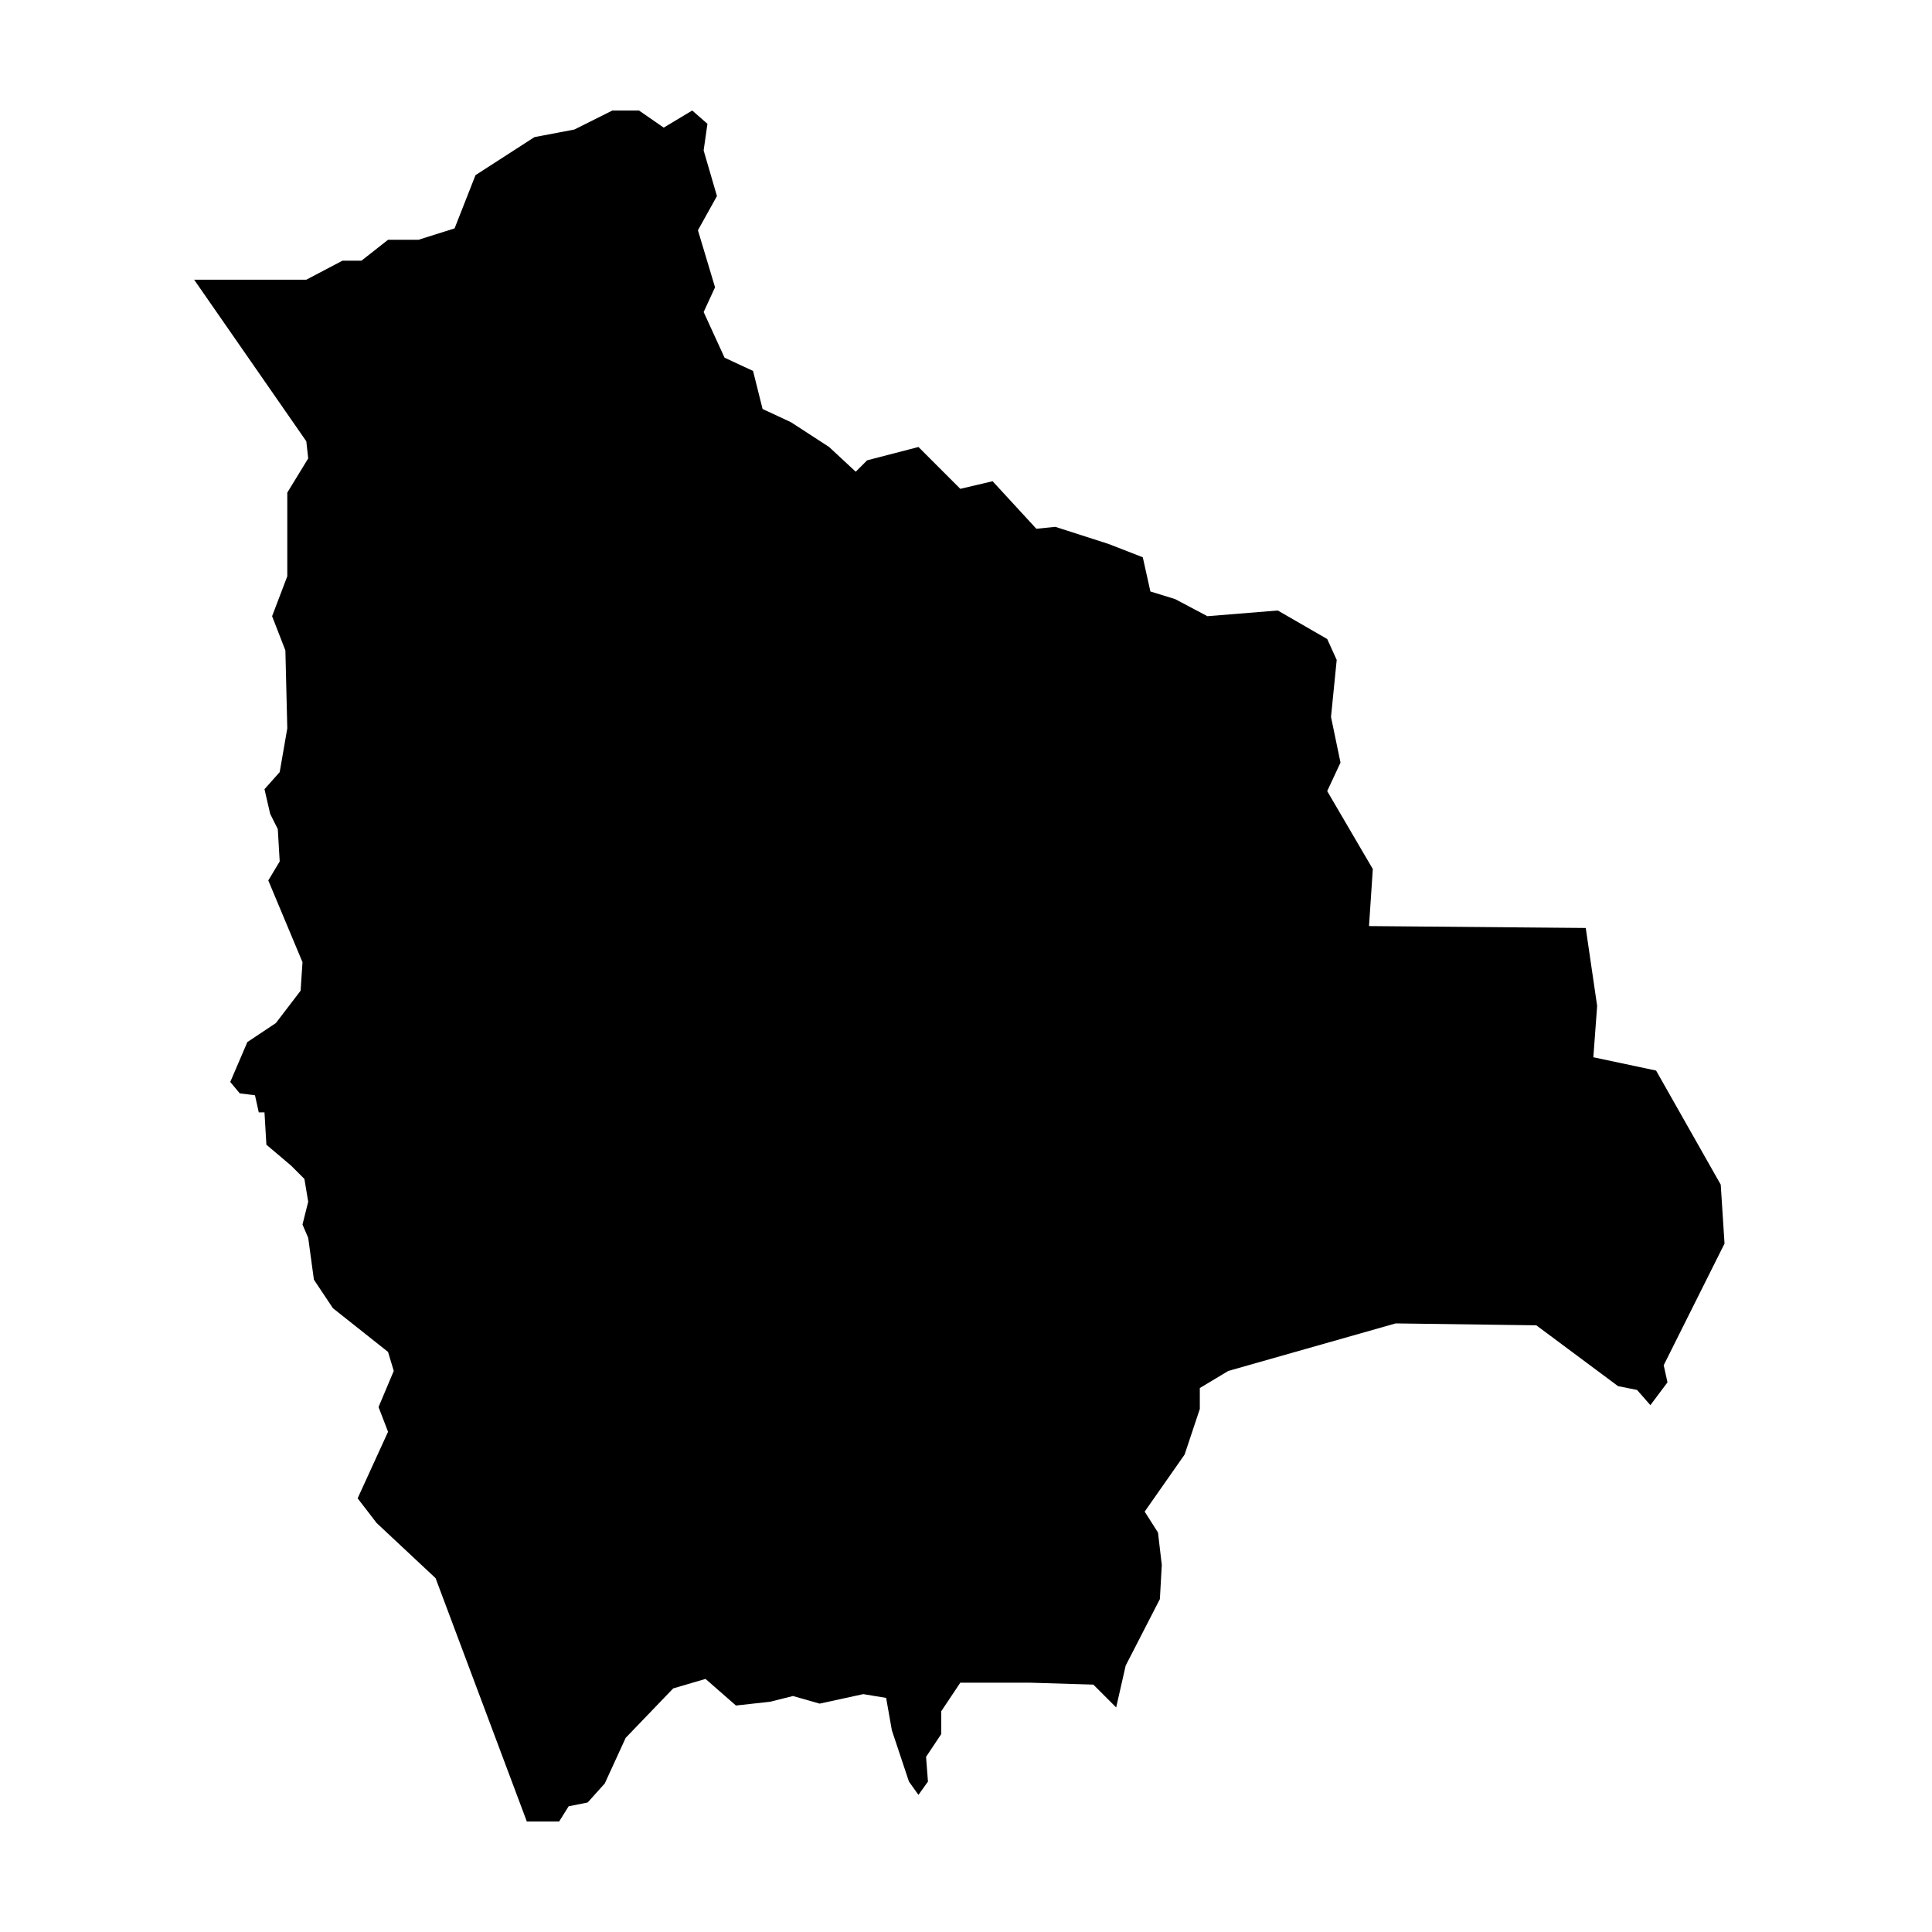
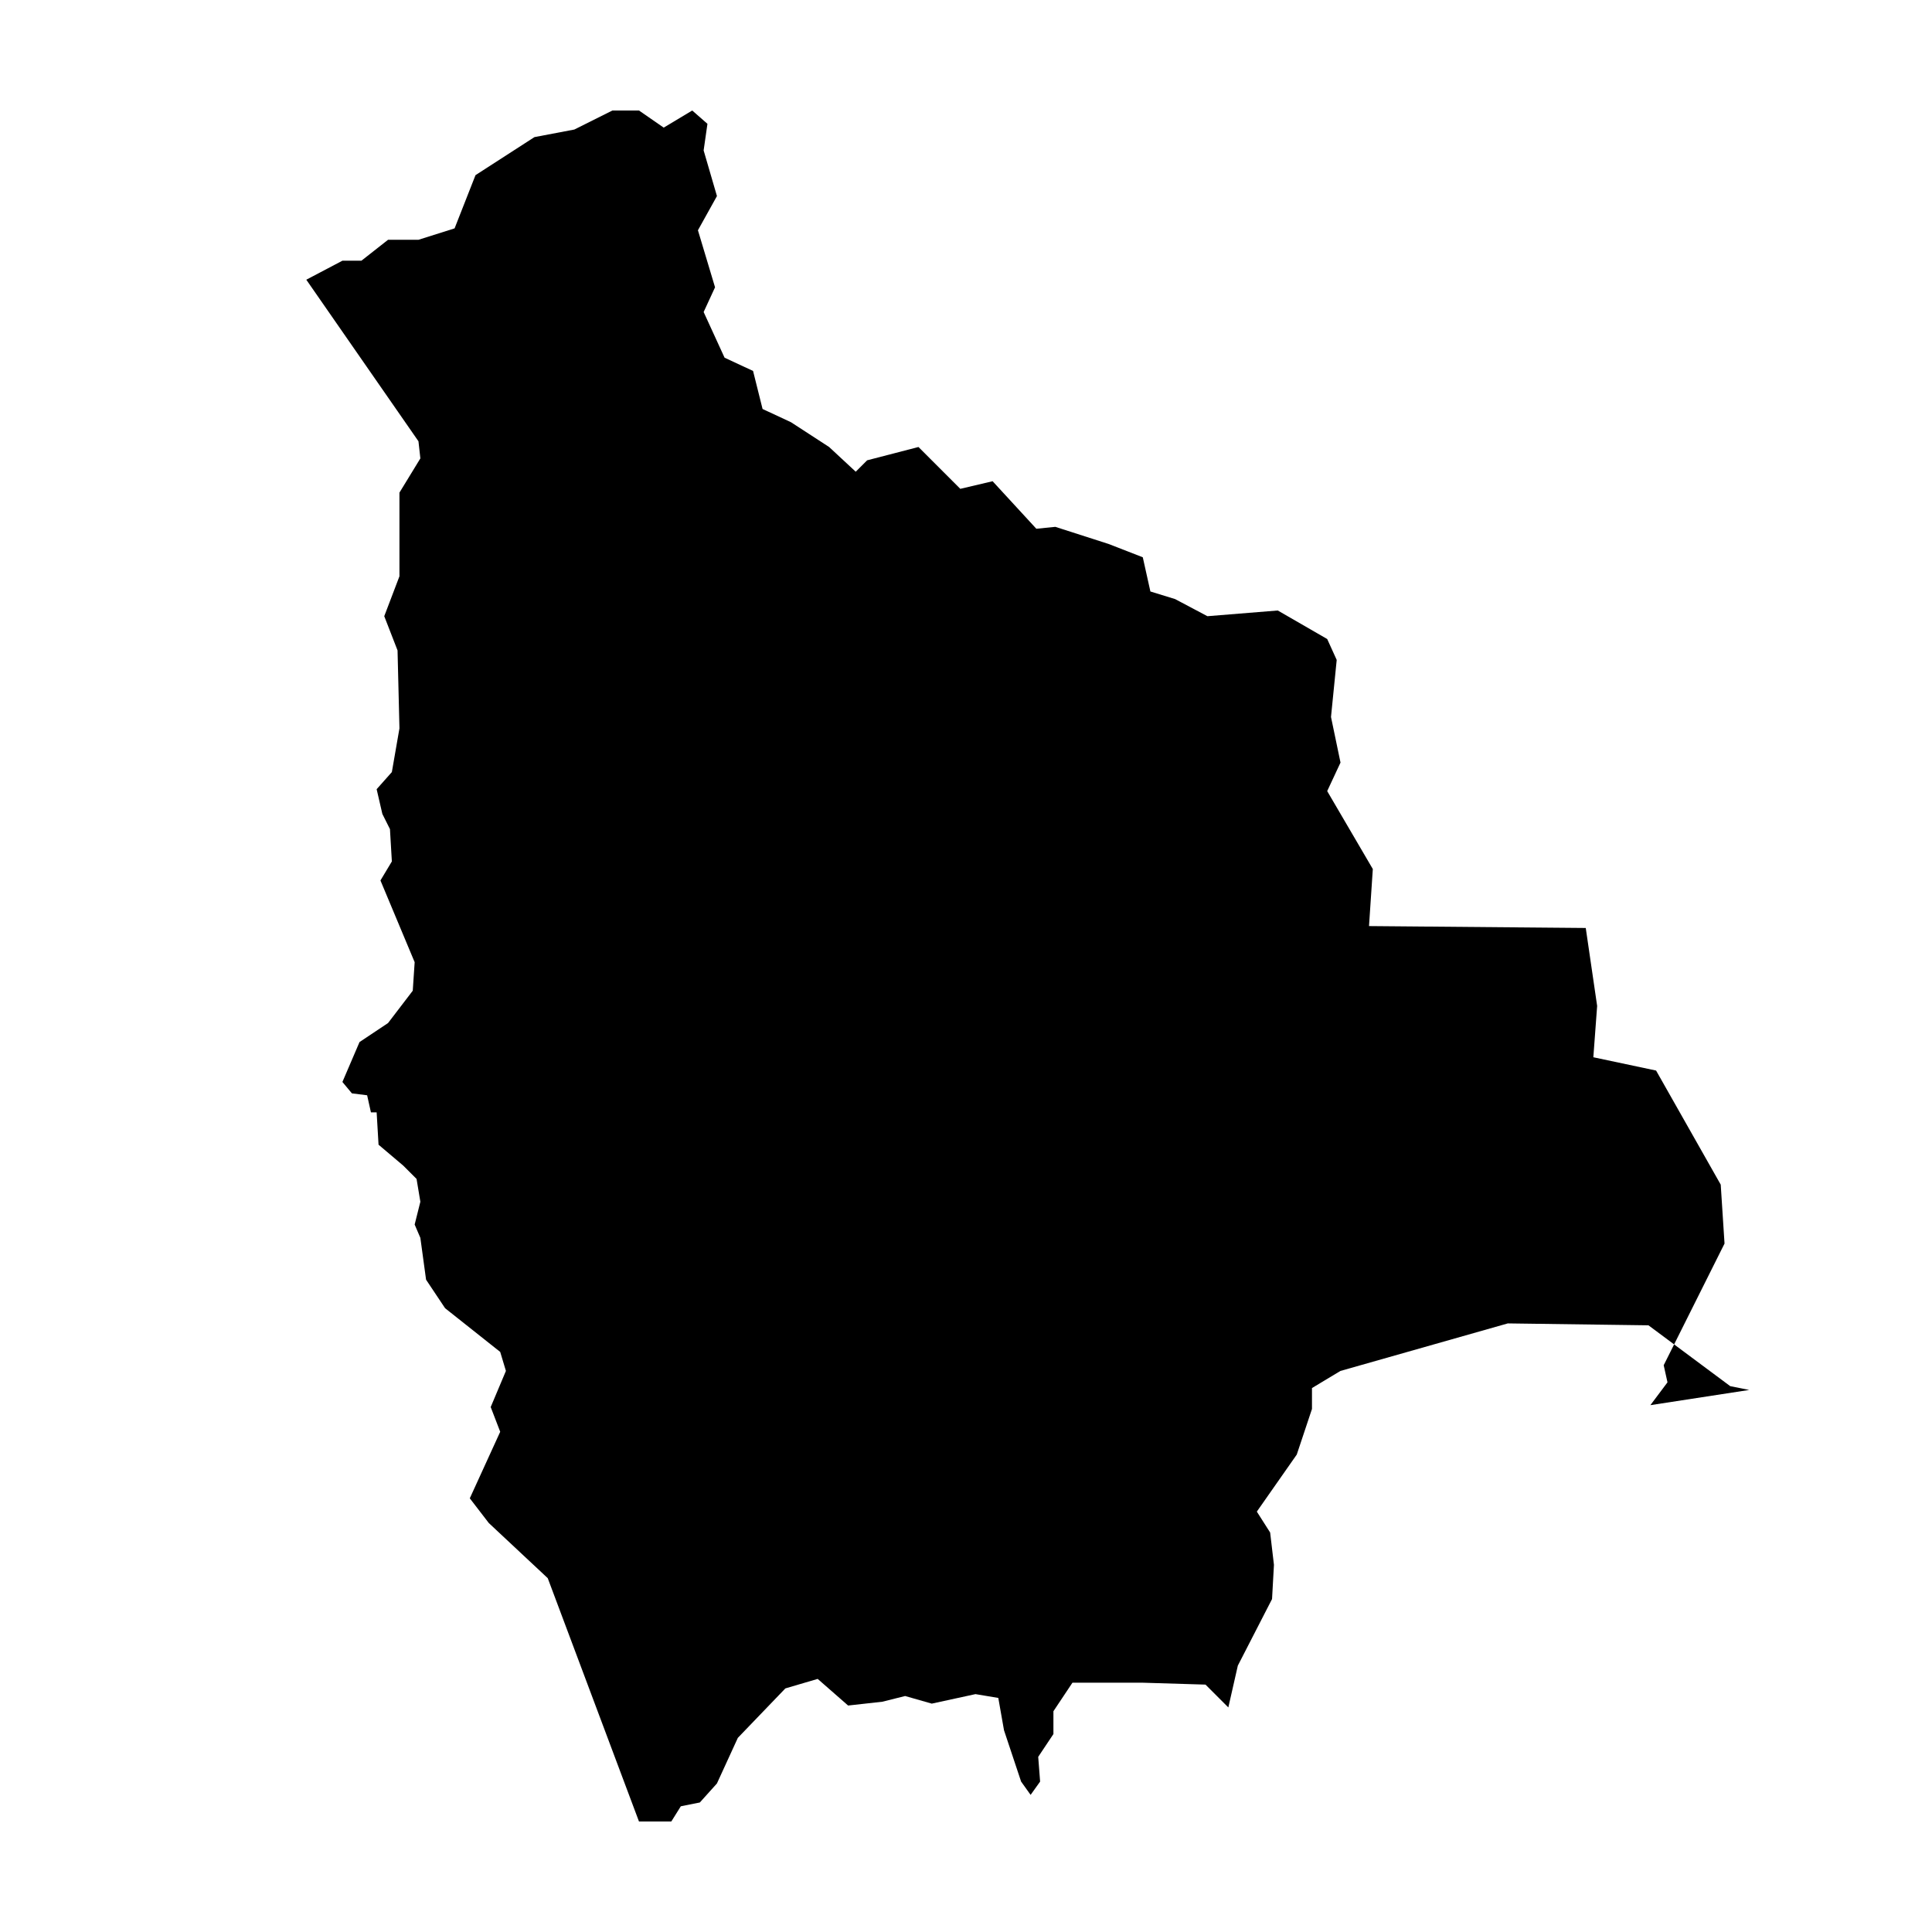
<svg xmlns="http://www.w3.org/2000/svg" fill="#000000" width="800px" height="800px" version="1.1" viewBox="144 144 512 512">
-   <path d="m581.37 516.38 4.531-6.047-1.004-4.535 16.121-32.242-1.008-15.617-17.129-30.23-16.629-3.527 1.008-13.602-3.019-20.656-57.438-0.504 1.008-15.113-12.09-20.656 3.527-7.559-2.519-12.09 1.512-15.113-2.519-5.543-13.098-7.559-18.645 1.512-8.562-4.535-6.551-2.016-2.016-9.066-9.066-3.527-14.109-4.535-5.035 0.504-11.59-12.594-8.562 2.016-11.086-11.086-13.602 3.527-3.023 3.023-7.055-6.551-10.074-6.547-7.559-3.527-2.519-10.078-7.555-3.523-5.543-12.094 3.023-6.551-4.535-15.113 5.039-9.066-3.527-12.094 1.008-7.051-4.031-3.527-7.555 4.535-6.551-4.535h-7.055l-10.074 5.039-10.582 2.012-15.617 10.078-5.543 14.105-9.57 3.023h-8.062l-7.055 5.543h-5.035l-9.574 5.039h-29.723l29.723 42.82 0.504 4.535-5.543 9.07v22.168l-4.027 10.578 3.523 9.07 0.504 20.656-2.012 11.586-4.031 4.535 1.512 6.551 2.016 4.027 0.504 8.566-3.023 5.039 9.066 21.664-0.504 7.555-6.547 8.566-7.559 5.039-4.535 10.578 2.519 3.023 4.031 0.504 1.008 4.535h1.512l0.504 8.562 6.547 5.543 3.527 3.527 1.008 6.047-1.512 6.043 1.512 3.527 1.512 11.086 5.039 7.555 14.609 11.59 1.512 5.035-4.031 9.574 2.519 6.551-8.059 17.633 5.035 6.547 15.621 14.613 24.18 64.484h8.566l2.519-4.027 5.039-1.008 4.531-5.039 5.543-12.09 12.594-13.102 8.566-2.519 8.062 7.055 9.066-1.008 6.047-1.512 7.055 2.016 11.586-2.519 6.047 1.008 1.512 8.566 4.531 13.602 2.519 3.527 2.519-3.527-0.504-6.551 4.031-6.043v-6.047l5.039-7.559h18.641l16.625 0.504 6.047 6.047 2.519-11.082 9.066-17.637 0.504-9.066-1.008-8.566-3.527-5.539 10.582-15.117 4.031-12.09v-5.543l7.555-4.535 44.336-12.594 37.281 0.504 21.664 16.121 5.039 1.008z" fill-rule="evenodd" />
+   <path d="m581.37 516.38 4.531-6.047-1.004-4.535 16.121-32.242-1.008-15.617-17.129-30.23-16.629-3.527 1.008-13.602-3.019-20.656-57.438-0.504 1.008-15.113-12.09-20.656 3.527-7.559-2.519-12.09 1.512-15.113-2.519-5.543-13.098-7.559-18.645 1.512-8.562-4.535-6.551-2.016-2.016-9.066-9.066-3.527-14.109-4.535-5.035 0.504-11.59-12.594-8.562 2.016-11.086-11.086-13.602 3.527-3.023 3.023-7.055-6.551-10.074-6.547-7.559-3.527-2.519-10.078-7.555-3.523-5.543-12.094 3.023-6.551-4.535-15.113 5.039-9.066-3.527-12.094 1.008-7.051-4.031-3.527-7.555 4.535-6.551-4.535h-7.055l-10.074 5.039-10.582 2.012-15.617 10.078-5.543 14.105-9.57 3.023h-8.062l-7.055 5.543h-5.035l-9.574 5.039l29.723 42.82 0.504 4.535-5.543 9.07v22.168l-4.027 10.578 3.523 9.07 0.504 20.656-2.012 11.586-4.031 4.535 1.512 6.551 2.016 4.027 0.504 8.566-3.023 5.039 9.066 21.664-0.504 7.555-6.547 8.566-7.559 5.039-4.535 10.578 2.519 3.023 4.031 0.504 1.008 4.535h1.512l0.504 8.562 6.547 5.543 3.527 3.527 1.008 6.047-1.512 6.043 1.512 3.527 1.512 11.086 5.039 7.555 14.609 11.59 1.512 5.035-4.031 9.574 2.519 6.551-8.059 17.633 5.035 6.547 15.621 14.613 24.18 64.484h8.566l2.519-4.027 5.039-1.008 4.531-5.039 5.543-12.09 12.594-13.102 8.566-2.519 8.062 7.055 9.066-1.008 6.047-1.512 7.055 2.016 11.586-2.519 6.047 1.008 1.512 8.566 4.531 13.602 2.519 3.527 2.519-3.527-0.504-6.551 4.031-6.043v-6.047l5.039-7.559h18.641l16.625 0.504 6.047 6.047 2.519-11.082 9.066-17.637 0.504-9.066-1.008-8.566-3.527-5.539 10.582-15.117 4.031-12.09v-5.543l7.555-4.535 44.336-12.594 37.281 0.504 21.664 16.121 5.039 1.008z" fill-rule="evenodd" />
</svg>